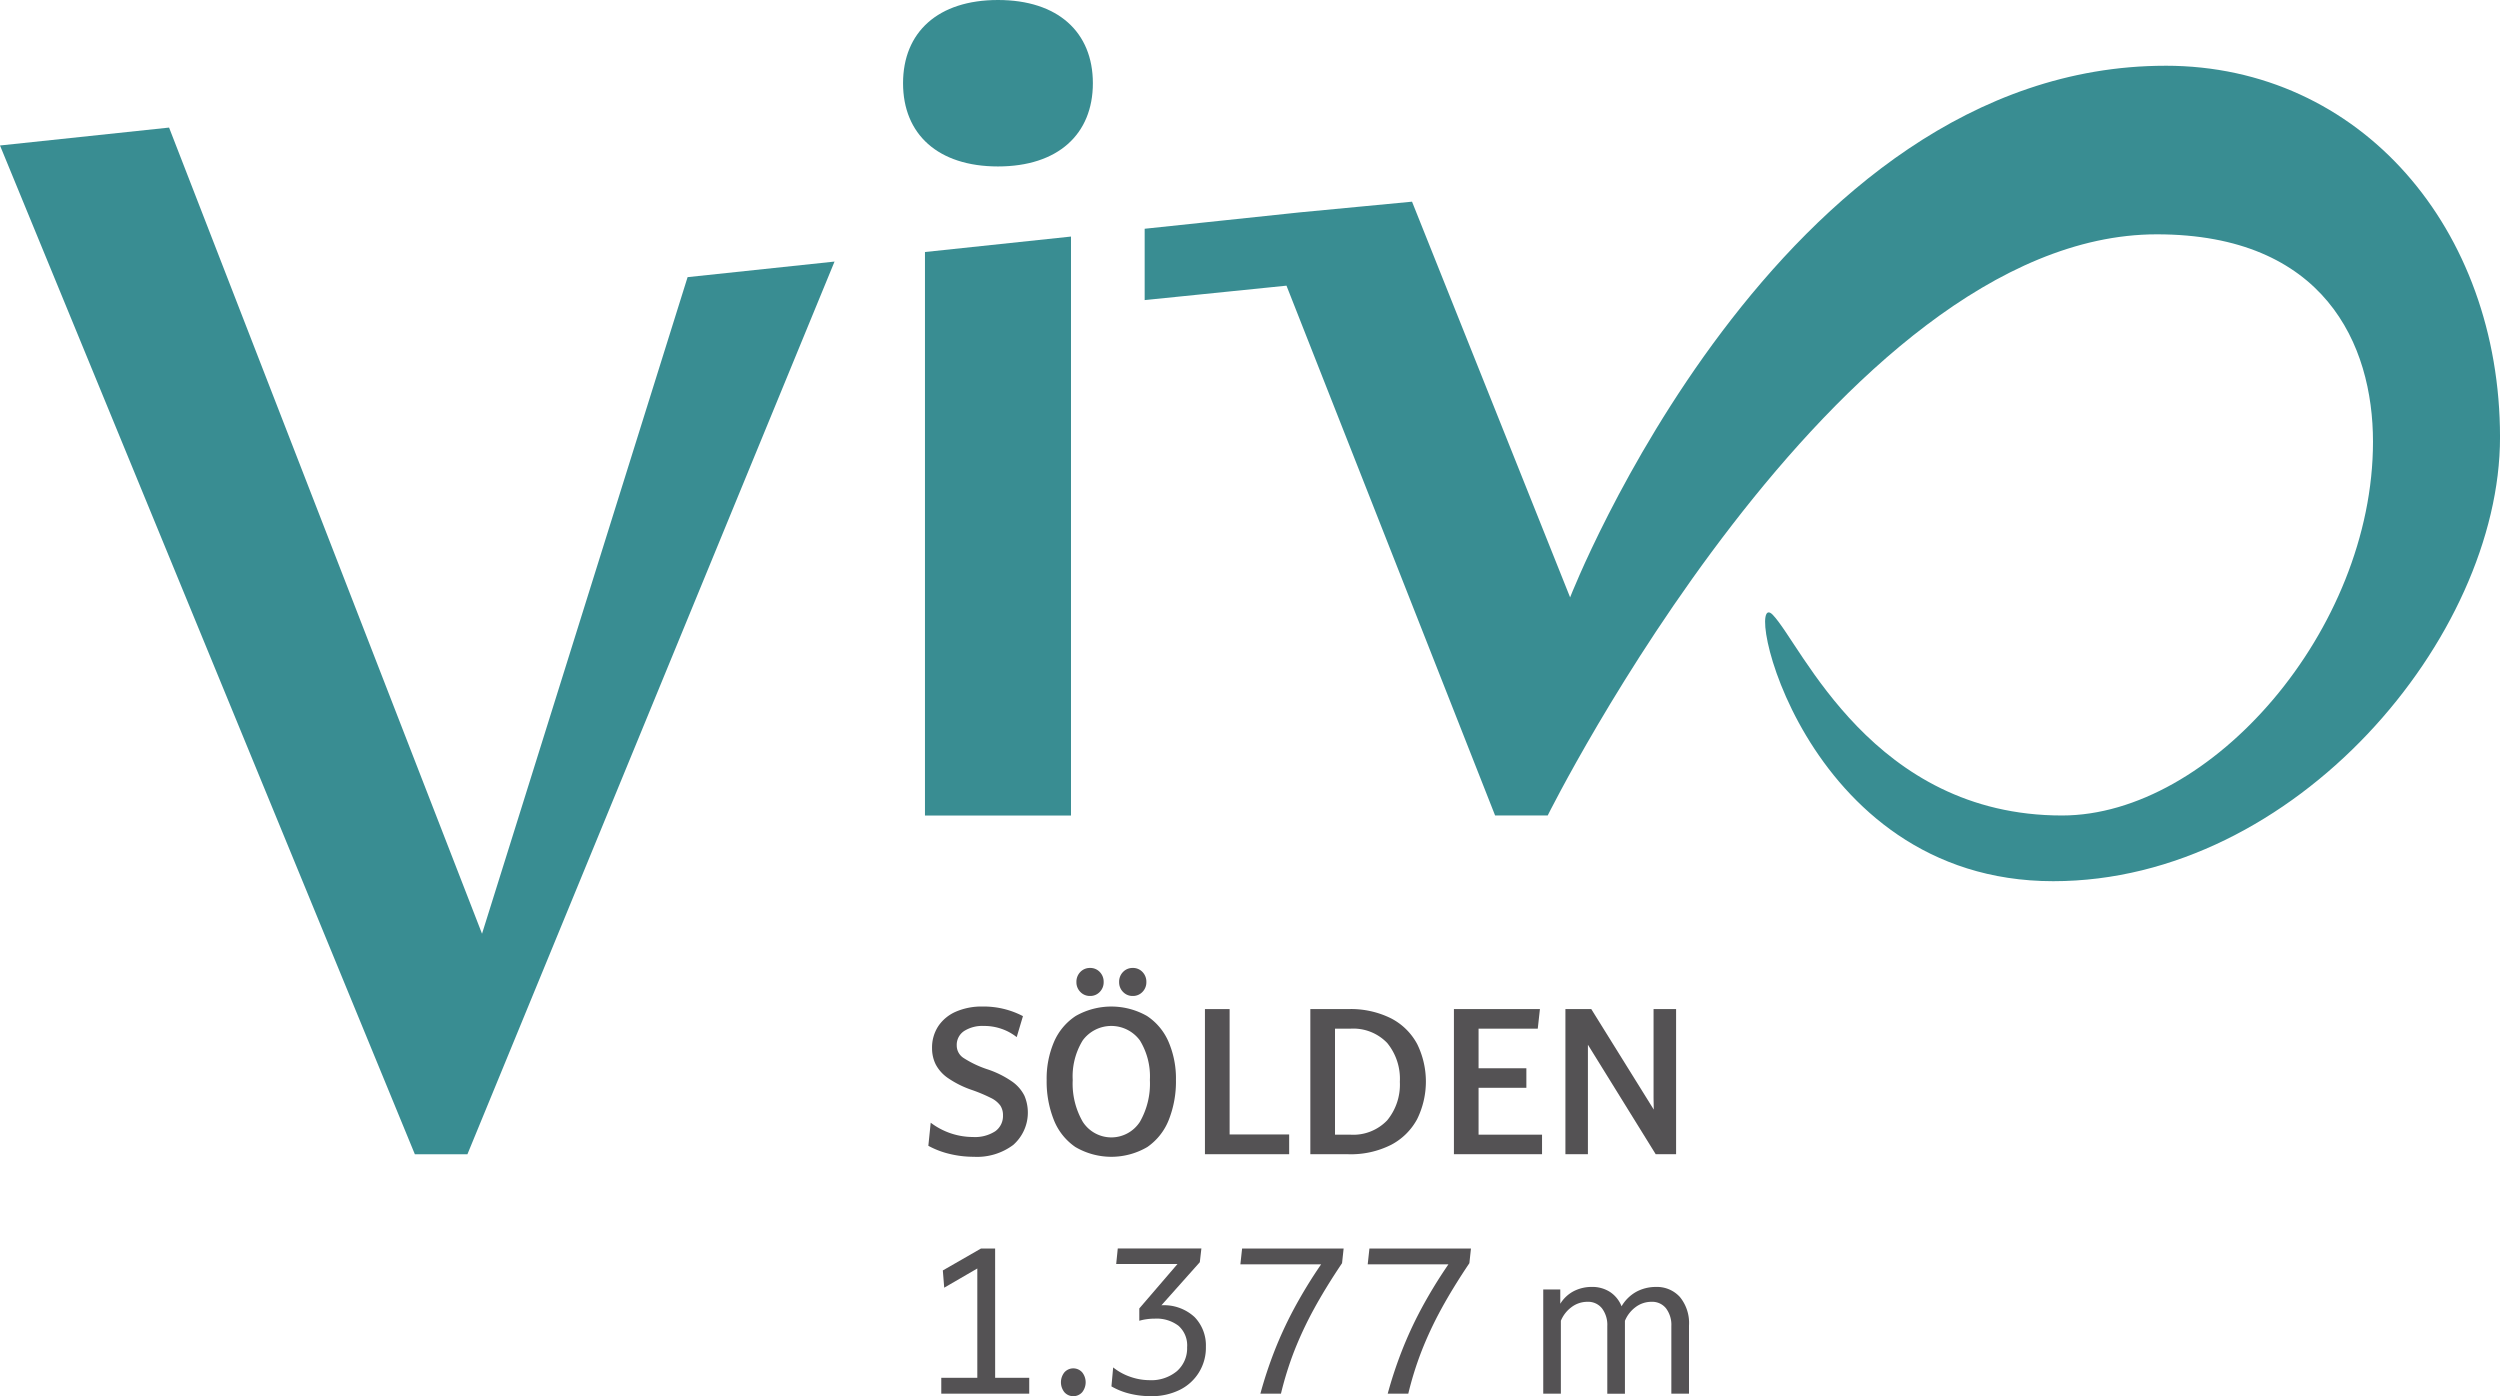
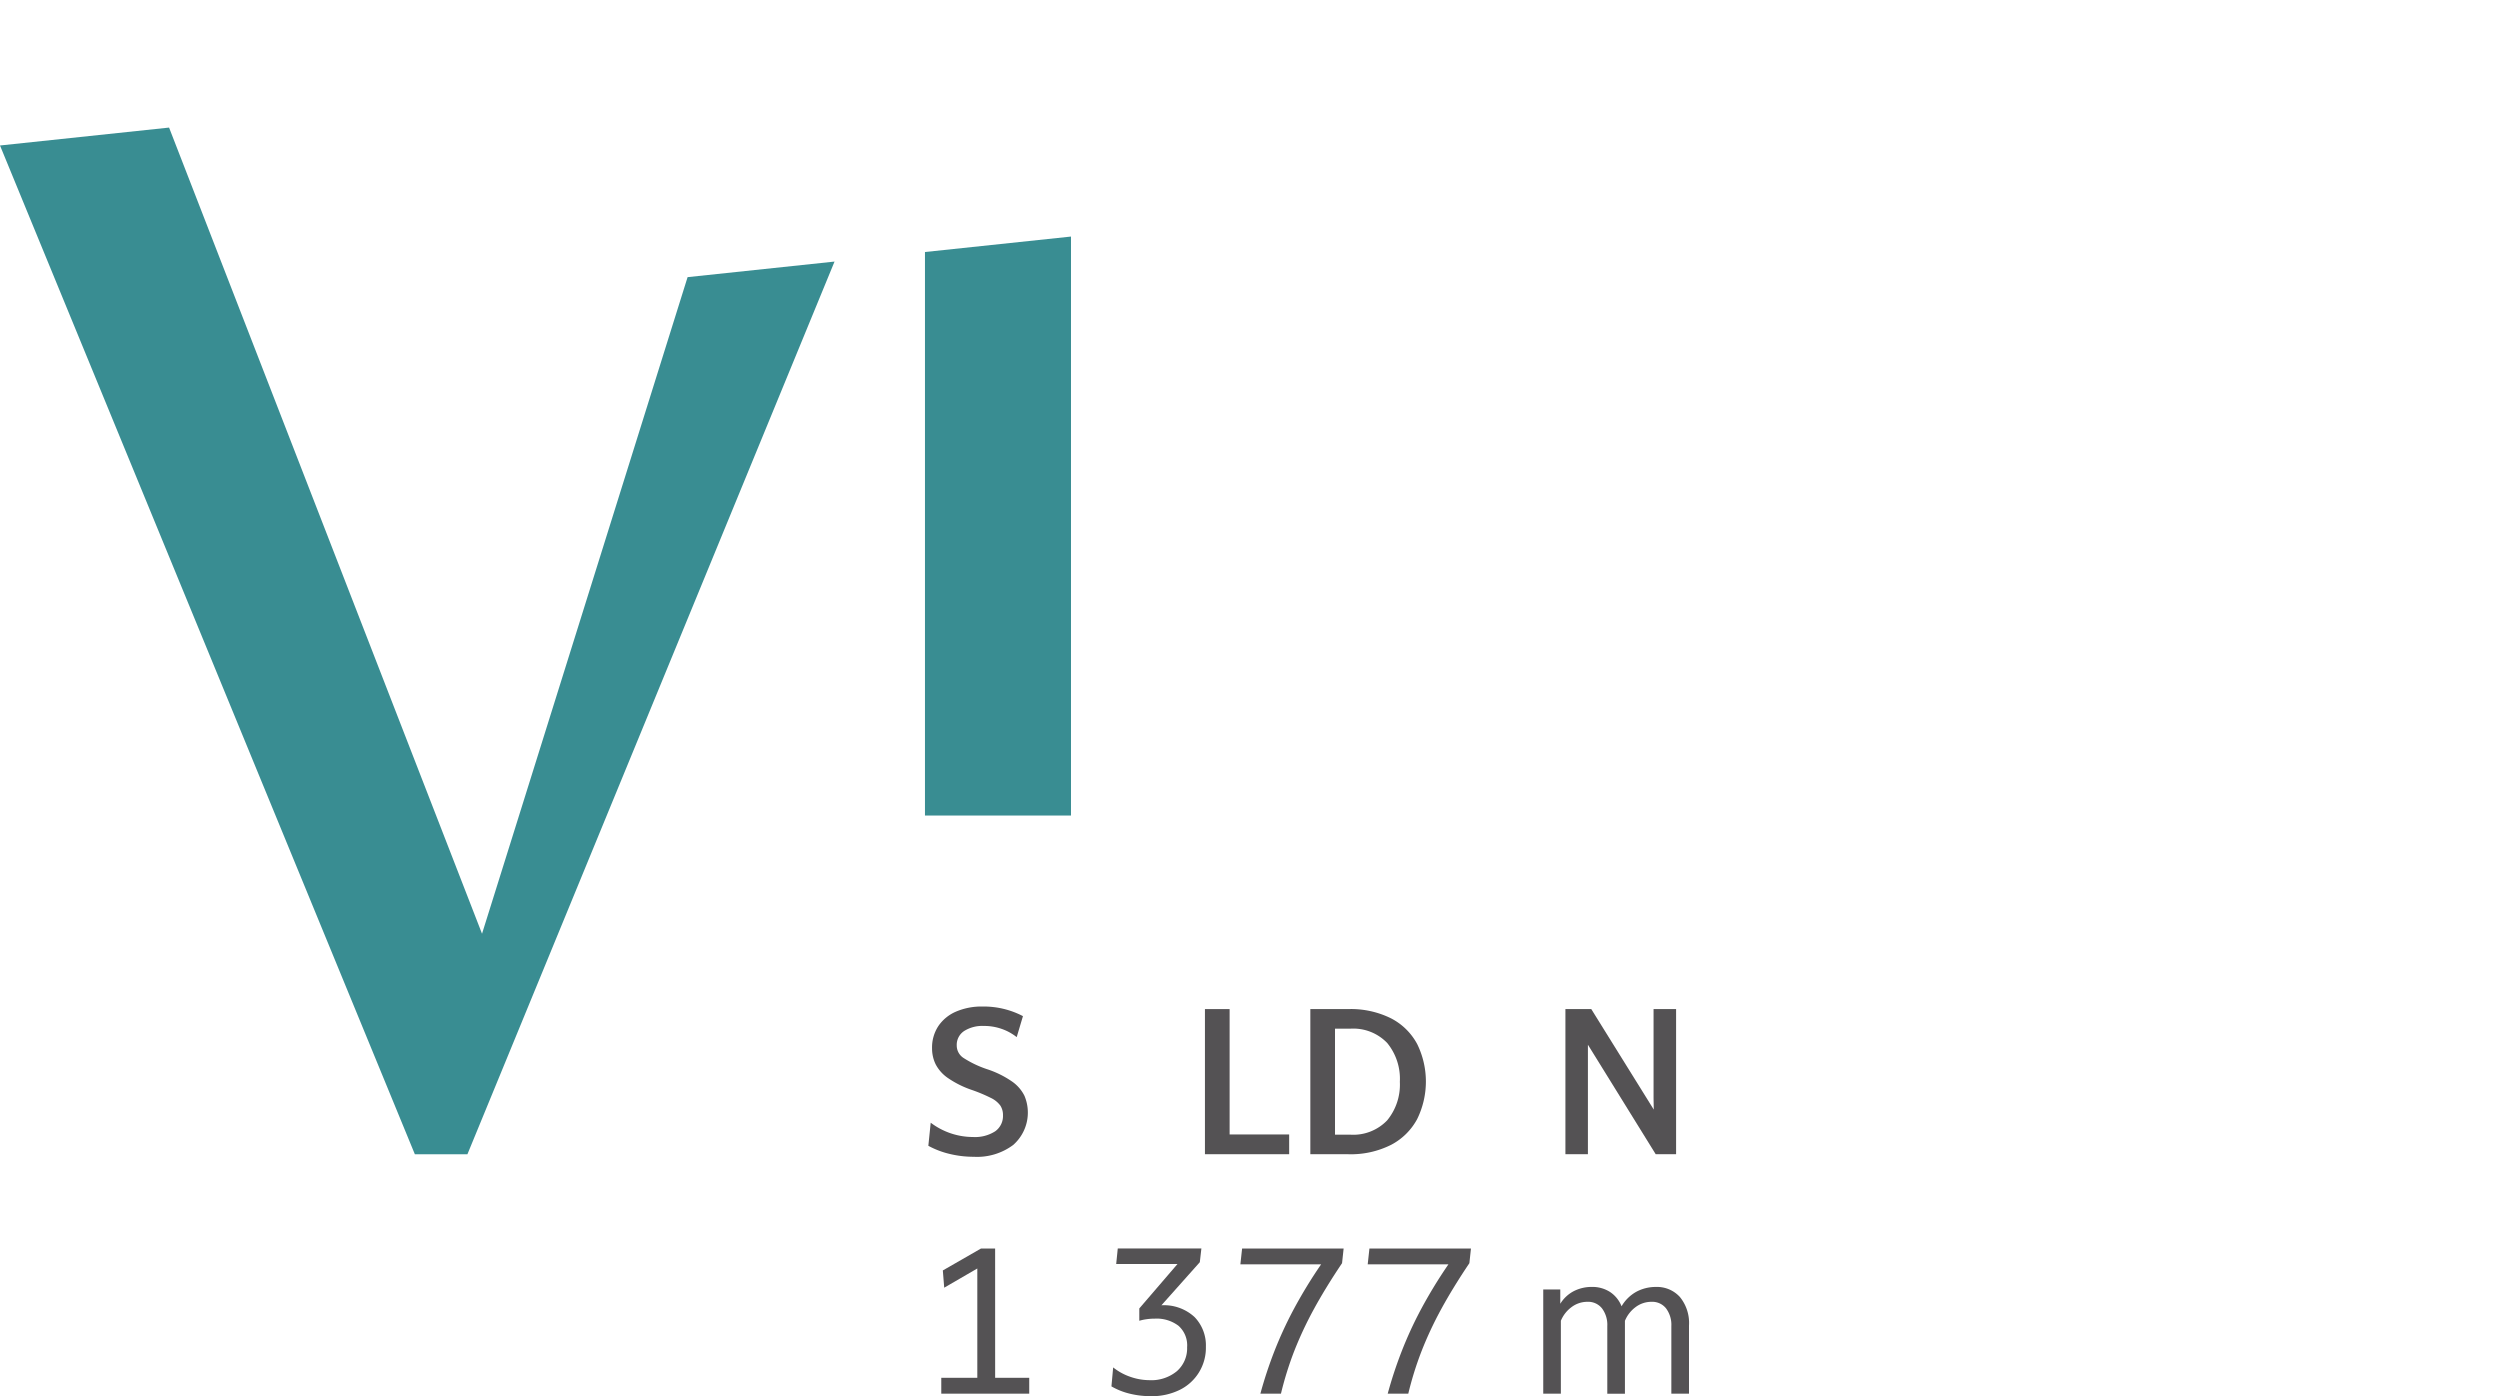
<svg xmlns="http://www.w3.org/2000/svg" width="290" height="161.961" viewBox="0 0 290 161.961">
  <g id="vivo-soelden-1377m-logo" transform="translate(-333 -518)">
    <g id="soelden-1377m" transform="translate(440.688 630.281)">
      <path id="Pfad_15" data-name="Pfad 15" d="M51.966,61.694a7,7,0,0,1-4.591,1.386,11.82,11.82,0,0,1-2.793-.33,9.932,9.932,0,0,1-2.478-.944l.274-2.68a8.144,8.144,0,0,0,4.908,1.66,4.317,4.317,0,0,0,2.568-.66,2.172,2.172,0,0,0,.908-1.862,2,2,0,0,0-.307-1.125,2.932,2.932,0,0,0-1.1-.888A18.233,18.233,0,0,0,47.1,55.31a11.288,11.288,0,0,1-2.724-1.366,4.386,4.386,0,0,1-1.422-1.588,4.186,4.186,0,0,1-.419-1.865,4.51,4.51,0,0,1,.726-2.568,4.7,4.7,0,0,1,2.046-1.68,7.49,7.49,0,0,1,3.09-.593,9.808,9.808,0,0,1,4.681,1.115L52.353,49.2a5.925,5.925,0,0,0-1.739-.954,6.112,6.112,0,0,0-2.077-.343,3.951,3.951,0,0,0-2.287.591,1.924,1.924,0,0,0-.852,1.68,1.714,1.714,0,0,0,.772,1.432,12.1,12.1,0,0,0,2.706,1.3,11.14,11.14,0,0,1,2.954,1.455A4.414,4.414,0,0,1,53.25,56a5,5,0,0,1-1.284,5.691" transform="translate(-42.104 -41.174)" fill="#545254" />
-       <path id="Pfad_16" data-name="Pfad 16" d="M56.332,46.683a1.572,1.572,0,0,1-.455-1.146,1.607,1.607,0,0,1,.455-1.171,1.521,1.521,0,0,1,1.136-.465,1.5,1.5,0,0,1,1.115.465,1.615,1.615,0,0,1,.453,1.171,1.58,1.58,0,0,1-.453,1.146,1.5,1.5,0,0,1-1.115.468,1.514,1.514,0,0,1-1.136-.468m-4.954,0a1.582,1.582,0,0,1-.455-1.146,1.617,1.617,0,0,1,.455-1.171,1.525,1.525,0,0,1,1.136-.465,1.5,1.5,0,0,1,1.115.465,1.615,1.615,0,0,1,.453,1.171,1.58,1.58,0,0,1-.453,1.146,1.5,1.5,0,0,1-1.115.468,1.518,1.518,0,0,1-1.136-.468M59.445,56.9a7.988,7.988,0,0,0-1.159-4.591,4.115,4.115,0,0,0-6.635,0A7.968,7.968,0,0,0,50.493,56.9a8.828,8.828,0,0,0,1.169,4.852,3.941,3.941,0,0,0,6.624,0A8.9,8.9,0,0,0,59.445,56.9M48.3,61.522A12.058,12.058,0,0,1,47.47,56.9a10.813,10.813,0,0,1,.852-4.42,6.8,6.8,0,0,1,2.522-3.01,8.357,8.357,0,0,1,8.261,0,6.806,6.806,0,0,1,2.509,3.01,10.772,10.772,0,0,1,.854,4.42,12.058,12.058,0,0,1-.831,4.624,6.894,6.894,0,0,1-2.486,3.148,8.244,8.244,0,0,1-8.351,0,6.858,6.858,0,0,1-2.5-3.148" transform="translate(-33.746 -43.9)" fill="#545254" />
      <path id="Pfad_17" data-name="Pfad 17" d="M54.649,45.766h2.862V60.309h6.908V62.6h-9.77Z" transform="translate(-22.564 -40.993)" fill="#545254" />
      <path id="Pfad_18" data-name="Pfad 18" d="M62.291,48.037V60.332h1.752a5.436,5.436,0,0,0,4.3-1.66A6.513,6.513,0,0,0,69.813,54.2a6.557,6.557,0,0,0-1.466-4.5,5.444,5.444,0,0,0-4.3-1.66Zm-2.862-2.271h4.386A10.456,10.456,0,0,1,68.8,46.845a7.165,7.165,0,0,1,3.023,2.977,9.873,9.873,0,0,1,0,8.7,7.237,7.237,0,0,1-3.023,2.99,10.365,10.365,0,0,1-4.987,1.09H59.429Z" transform="translate(-15.118 -40.993)" fill="#545254" />
-       <path id="Pfad_19" data-name="Pfad 19" d="M65.941,45.766h9.977l-.251,2.271H68.8v4.591h5.545V54.9H68.8v5.43h7.363V62.6H65.941Z" transform="translate(-4.974 -40.993)" fill="#545254" />
      <path id="Pfad_20" data-name="Pfad 20" d="M71,45.766h3l7.248,11.658-.023-1.3V45.766h2.614V62.6H81.473L73.61,49.9V62.6H71Z" transform="translate(2.9 -40.993)" fill="#545254" />
      <path id="Pfad_21" data-name="Pfad 21" d="M48.939,71.623h3.954v1.842H42.69V71.623H46.87V58.942L43.031,61.17l-.161-2L47.3,56.625h1.637Z" transform="translate(-41.19 -24.079)" fill="#545254" />
-       <path id="Pfad_22" data-name="Pfad 22" d="M48.517,64.824a1.852,1.852,0,0,1,0-2.3,1.38,1.38,0,0,1,2.067,0,1.852,1.852,0,0,1,0,2.3,1.38,1.38,0,0,1-2.067,0" transform="translate(-32.736 -15.61)" fill="#545254" />
      <path id="Pfad_23" data-name="Pfad 23" d="M58.069,58.42H50.956l.182-1.8h9.7l-.182,1.591-4.455,5a5.218,5.218,0,0,1,3.842,1.363,4.718,4.718,0,0,1,1.317,3.453,5.432,5.432,0,0,1-3.021,4.99,7.325,7.325,0,0,1-3.389.737,10.138,10.138,0,0,1-2.4-.284,7.971,7.971,0,0,1-2.146-.852l.2-2.2a6.6,6.6,0,0,0,2.056,1.113,6.752,6.752,0,0,0,2.123.366A4.655,4.655,0,0,0,58,70.851a3.523,3.523,0,0,0,1.182-2.773,3.021,3.021,0,0,0-1.013-2.5,4.188,4.188,0,0,0-2.714-.818,6.781,6.781,0,0,0-.99.069,5.432,5.432,0,0,0-.829.179v-1.43Z" transform="translate(-29.165 -24.079)" fill="#545254" />
      <path id="Pfad_24" data-name="Pfad 24" d="M62.428,63.7a55.568,55.568,0,0,1,3.192-5.238H56.256l.2-1.839H68.233l-.182,1.7Q66.118,61.2,64.768,63.68a42.963,42.963,0,0,0-2.274,4.862,38.866,38.866,0,0,0-1.532,4.921H58.576a48.816,48.816,0,0,1,1.591-4.839A45.44,45.44,0,0,1,62.428,63.7" transform="translate(-20.06 -24.077)" fill="#545254" />
      <path id="Pfad_25" data-name="Pfad 25" d="M68.2,63.7a55.569,55.569,0,0,1,3.192-5.238H62.031l.2-1.839H74.008l-.182,1.7Q71.893,61.2,70.543,63.68a42.5,42.5,0,0,0-2.271,4.862,38.465,38.465,0,0,0-1.535,4.921H64.351a48.813,48.813,0,0,1,1.591-4.839A45.44,45.44,0,0,1,68.2,63.7" transform="translate(-11.065 -24.077)" fill="#545254" />
      <path id="Pfad_26" data-name="Pfad 26" d="M69.992,58.661h1.977v1.66a4.009,4.009,0,0,1,1.591-1.478,4.561,4.561,0,0,1,2.067-.476,3.791,3.791,0,0,1,2.1.578,3.54,3.54,0,0,1,1.35,1.67,4.521,4.521,0,0,1,1.739-1.7,4.738,4.738,0,0,1,2.238-.545,3.591,3.591,0,0,1,2.785,1.159A4.757,4.757,0,0,1,86.9,62.843v7.908H84.852V62.912a3.178,3.178,0,0,0-.614-2.056,2.035,2.035,0,0,0-1.68-.762,3.034,3.034,0,0,0-1.852.614A3.725,3.725,0,0,0,79.468,62.3v8.456H77.422V62.912a3.179,3.179,0,0,0-.614-2.056,2.039,2.039,0,0,0-1.68-.762,3.034,3.034,0,0,0-1.852.614,3.731,3.731,0,0,0-1.24,1.588v8.456H69.992Z" transform="translate(1.336 -21.365)" fill="#545254" />
    </g>
    <g id="vivo" transform="translate(333 518)">
      <path id="Pfad_27" data-name="Pfad 27" d="M55.915,99.3l-4.484-11.55-2.243-5.775L45.82,73.3,19.612,5.786,0,7.863,48.122,124.878h6.1L96.807,21.329,79.761,23.135,62.88,77.058l-2.363,7.548Z" transform="translate(0 9.013)" fill="#398d92" />
-       <path id="Pfad_28" data-name="Pfad 28" d="M40.957,9.653C40.957,3.724,45.021,0,51.968,0S62.976,3.724,62.976,9.653s-4.064,9.655-11.008,9.655S40.957,15.581,40.957,9.653" transform="translate(63.797)" fill="#398d92" />
      <path id="Pfad_29" data-name="Pfad 29" d="M41.951,12.522V77.888H58.89V10.729Z" transform="translate(65.345 16.712)" fill="#398d92" />
-       <path id="Pfad_30" data-name="Pfad 30" d="M170.337,2.982c-45.1,0-69.07,61.668-69.07,61.668l-18.338-45.9-13,1.238L51.915,21.891v8.274l16.451-1.673,24.2,61.46h6.1s33.5-67.415,70.655-67.415c19.425,0,25.08,12.75,25.08,24.055,0,21.85-18.8,43.36-36.076,43.36-21.96,0-30.188-19.773-33.541-23.27-3.642-3.8,3.125,30.891,32.526,30.891,28.116,0,51.826-28.344,51.826-51.486,0-24.178-16.18-43.107-38.8-43.107" transform="translate(80.866 4.645)" fill="#398d92" />
    </g>
  </g>
</svg>